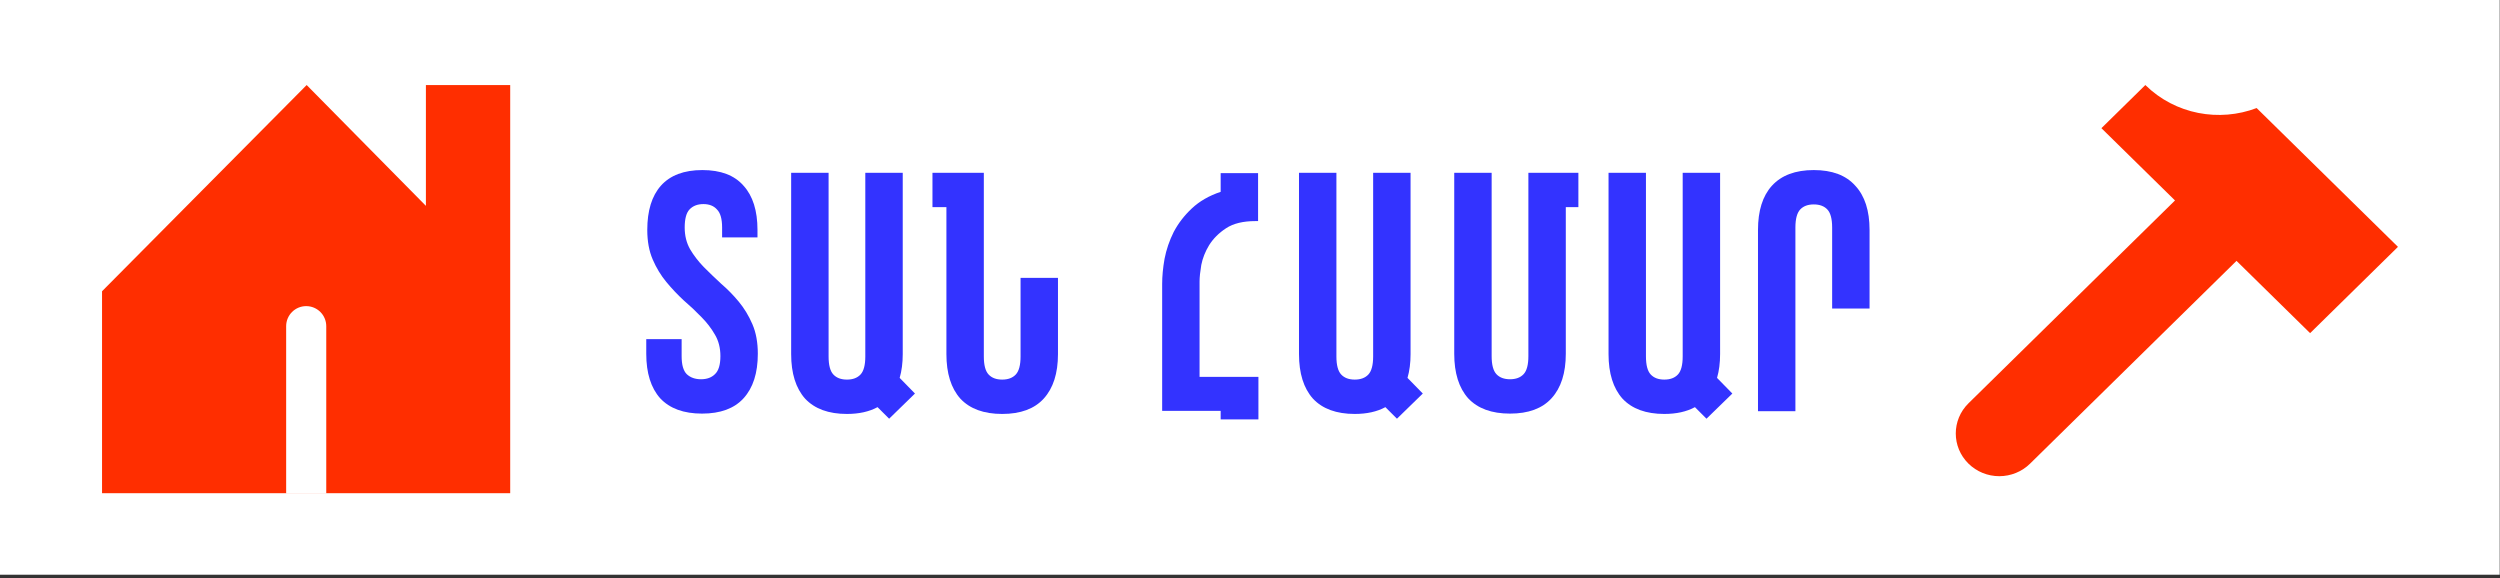
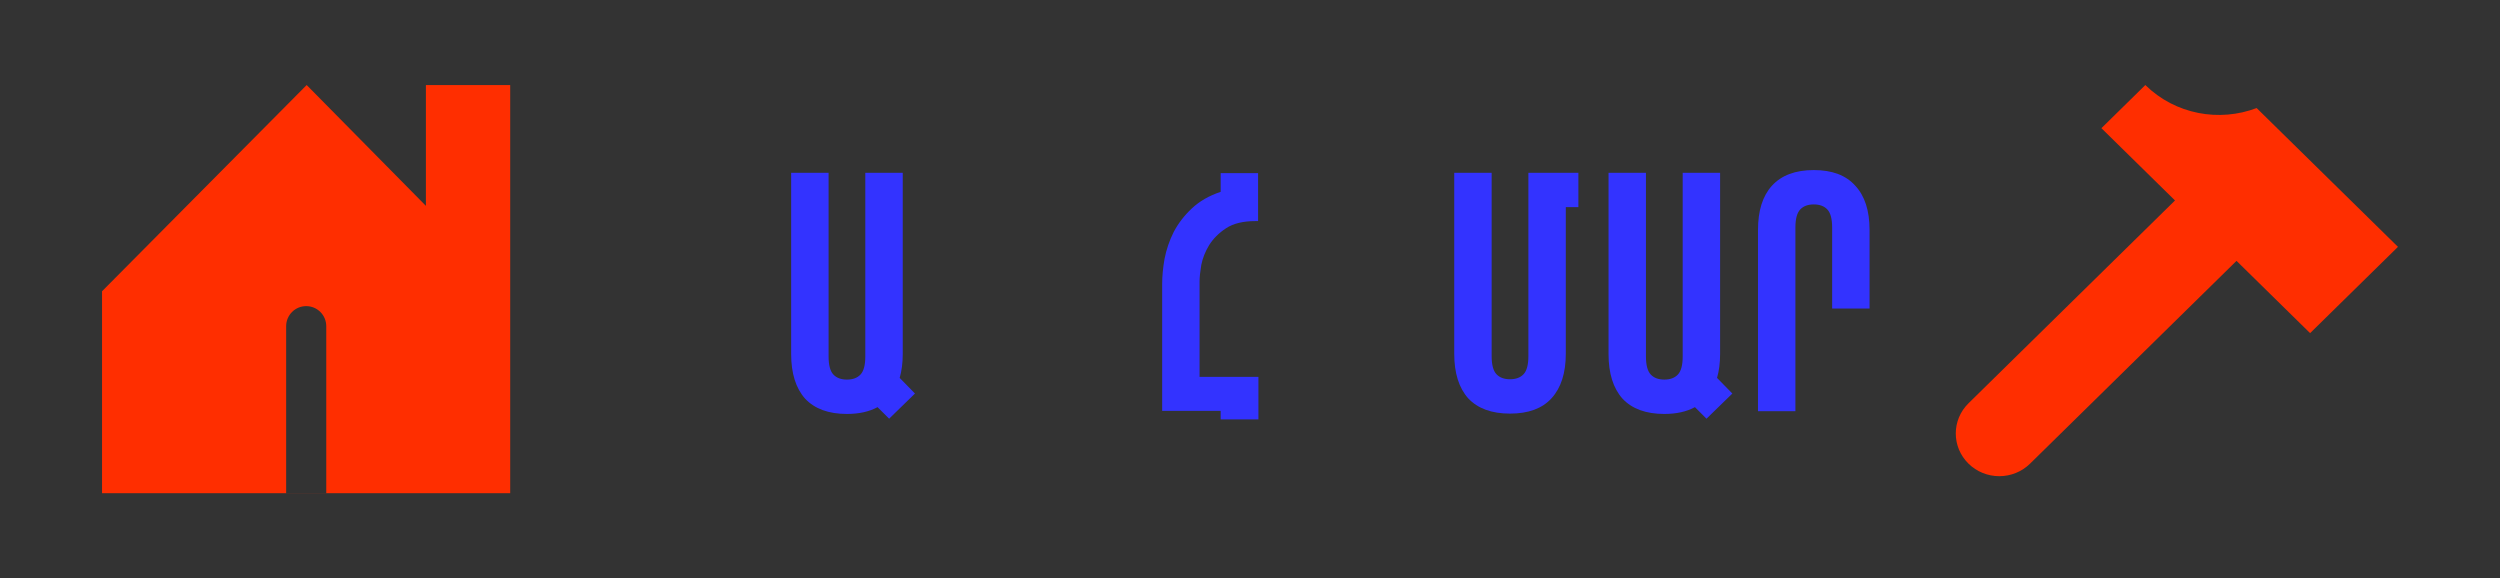
<svg xmlns="http://www.w3.org/2000/svg" width="147" height="34" viewBox="0 0 147 34" fill="none">
  <rect x="0" y="0" width="147" height="34" fill="#333333" stroke="none" />
-   <path d="M146.982 0H0V33.793H146.982V0Z" fill="white" />
-   <path d="M38.06 13.52C38.06 12.387 38.327 11.52 38.86 10.92C39.407 10.307 40.22 10 41.3 10C42.38 10 43.187 10.307 43.72 10.92C44.267 11.52 44.54 12.387 44.54 13.52V13.96H42.46V13.38C42.46 12.873 42.36 12.52 42.16 12.32C41.973 12.107 41.707 12 41.36 12C41.013 12 40.74 12.107 40.54 12.32C40.353 12.52 40.26 12.873 40.26 13.38C40.26 13.86 40.367 14.287 40.58 14.66C40.793 15.02 41.06 15.367 41.38 15.7C41.7 16.02 42.04 16.347 42.4 16.68C42.773 17 43.12 17.353 43.44 17.74C43.76 18.127 44.027 18.567 44.24 19.06C44.453 19.553 44.56 20.133 44.56 20.8C44.56 21.933 44.28 22.807 43.72 23.42C43.173 24.02 42.36 24.32 41.28 24.32C40.2 24.32 39.38 24.02 38.82 23.42C38.273 22.807 38 21.933 38 20.8V19.94H40.08V20.94C40.08 21.447 40.18 21.8 40.38 22C40.593 22.2 40.873 22.3 41.22 22.3C41.567 22.3 41.84 22.2 42.04 22C42.253 21.8 42.36 21.447 42.36 20.94C42.36 20.46 42.253 20.04 42.04 19.68C41.827 19.307 41.56 18.96 41.24 18.64C40.92 18.307 40.573 17.98 40.2 17.66C39.84 17.327 39.5 16.967 39.18 16.58C38.86 16.193 38.593 15.753 38.38 15.26C38.167 14.767 38.06 14.187 38.06 13.52Z" fill="#3333FF" />
  <path d="M51.6 23.94C51.107 24.207 50.507 24.34 49.8 24.34C48.721 24.34 47.901 24.04 47.34 23.44C46.794 22.827 46.52 21.953 46.52 20.82V10.16H48.721V20.96C48.721 21.467 48.814 21.82 49.001 22.02C49.187 22.22 49.454 22.32 49.8 22.32C50.147 22.32 50.414 22.22 50.6 22.02C50.787 21.82 50.88 21.467 50.88 20.96V10.16H53.081V20.82C53.081 21.34 53.02 21.807 52.901 22.22L53.8 23.14L52.281 24.62L51.6 23.94Z" fill="#3333FF" />
-   <path d="M57.849 10.16V20.96C57.849 21.467 57.942 21.82 58.129 22.02C58.315 22.22 58.582 22.32 58.929 22.32C59.275 22.32 59.542 22.22 59.729 22.02C59.915 21.82 60.009 21.467 60.009 20.96V16.34H62.209V20.82C62.209 21.953 61.929 22.827 61.369 23.44C60.822 24.04 60.009 24.34 58.929 24.34C57.849 24.34 57.029 24.04 56.469 23.44C55.922 22.827 55.649 21.953 55.649 20.82V12.18H54.829V10.16H57.849Z" fill="#3333FF" />
  <path d="M68.335 24.16V16.7C68.335 16.247 68.381 15.753 68.475 15.22C68.581 14.673 68.761 14.147 69.014 13.64C69.281 13.133 69.635 12.673 70.075 12.26C70.528 11.833 71.094 11.507 71.775 11.28V10.18H73.975V13H73.814C73.094 13 72.521 13.14 72.094 13.42C71.668 13.7 71.335 14.033 71.094 14.42C70.868 14.793 70.715 15.18 70.635 15.58C70.568 15.98 70.534 16.307 70.534 16.56V22.16H73.995V24.66H71.775V24.16H68.335Z" fill="#3333FF" />
-   <path d="M81.461 23.94C80.967 24.207 80.367 24.34 79.661 24.34C78.581 24.34 77.761 24.04 77.201 23.44C76.654 22.827 76.381 21.953 76.381 20.82V10.16H78.581V20.96C78.581 21.467 78.674 21.82 78.861 22.02C79.047 22.22 79.314 22.32 79.661 22.32C80.007 22.32 80.274 22.22 80.461 22.02C80.647 21.82 80.741 21.467 80.741 20.96V10.16H82.941V20.82C82.941 21.34 82.881 21.807 82.761 22.22L83.661 23.14L82.141 24.62L81.461 23.94Z" fill="#3333FF" />
  <path d="M87.709 10.16V20.94C87.709 21.447 87.802 21.8 87.989 22C88.176 22.2 88.442 22.3 88.789 22.3C89.136 22.3 89.402 22.2 89.589 22C89.776 21.8 89.869 21.447 89.869 20.94V10.16H92.809V12.18H92.069V20.8C92.069 21.933 91.789 22.807 91.229 23.42C90.682 24.02 89.869 24.32 88.789 24.32C87.709 24.32 86.889 24.02 86.329 23.42C85.782 22.807 85.509 21.933 85.509 20.8V10.16H87.709Z" fill="#3333FF" />
  <path d="M99.662 23.94C99.169 24.207 98.569 24.34 97.862 24.34C96.782 24.34 95.962 24.04 95.402 23.44C94.856 22.827 94.582 21.953 94.582 20.82V10.16H96.782V20.96C96.782 21.467 96.876 21.82 97.062 22.02C97.249 22.22 97.516 22.32 97.862 22.32C98.209 22.32 98.475 22.22 98.662 22.02C98.849 21.82 98.942 21.467 98.942 20.96V10.16H101.142V20.82C101.142 21.34 101.082 21.807 100.962 22.22L101.862 23.14L100.342 24.62L99.662 23.94Z" fill="#3333FF" />
  <path d="M103.37 24.18V13.52C103.37 12.387 103.644 11.52 104.19 10.92C104.75 10.307 105.57 10 106.65 10C107.73 10 108.544 10.307 109.09 10.92C109.65 11.52 109.93 12.387 109.93 13.52V18.14H107.73V13.38C107.73 12.873 107.637 12.52 107.45 12.32C107.264 12.12 106.997 12.02 106.65 12.02C106.304 12.02 106.037 12.12 105.85 12.32C105.664 12.52 105.57 12.873 105.57 13.38V24.18H103.37Z" fill="#3333FF" />
  <path d="M30 29H6V17.126L18.032 5L25.043 12.104V5H30V29ZM18.004 18C17.354 18 16.826 18.528 16.826 19.18V28.997H19.184V19.18C19.184 18.528 18.655 18 18.004 18Z" fill="#FF2E00" />
  <path fill-rule="evenodd" clip-rule="evenodd" d="M127.89 11.787L123.563 7.537L126.146 5C127.914 6.736 130.498 7.187 132.69 6.353L141 14.515L135.834 19.589L131.507 15.339L119.365 27.265C118.886 27.735 118.235 28 117.557 28C116.879 28 116.229 27.735 115.749 27.264C114.75 26.284 114.75 24.693 115.749 23.712L127.89 11.787Z" fill="#FF2E00" />
</svg>